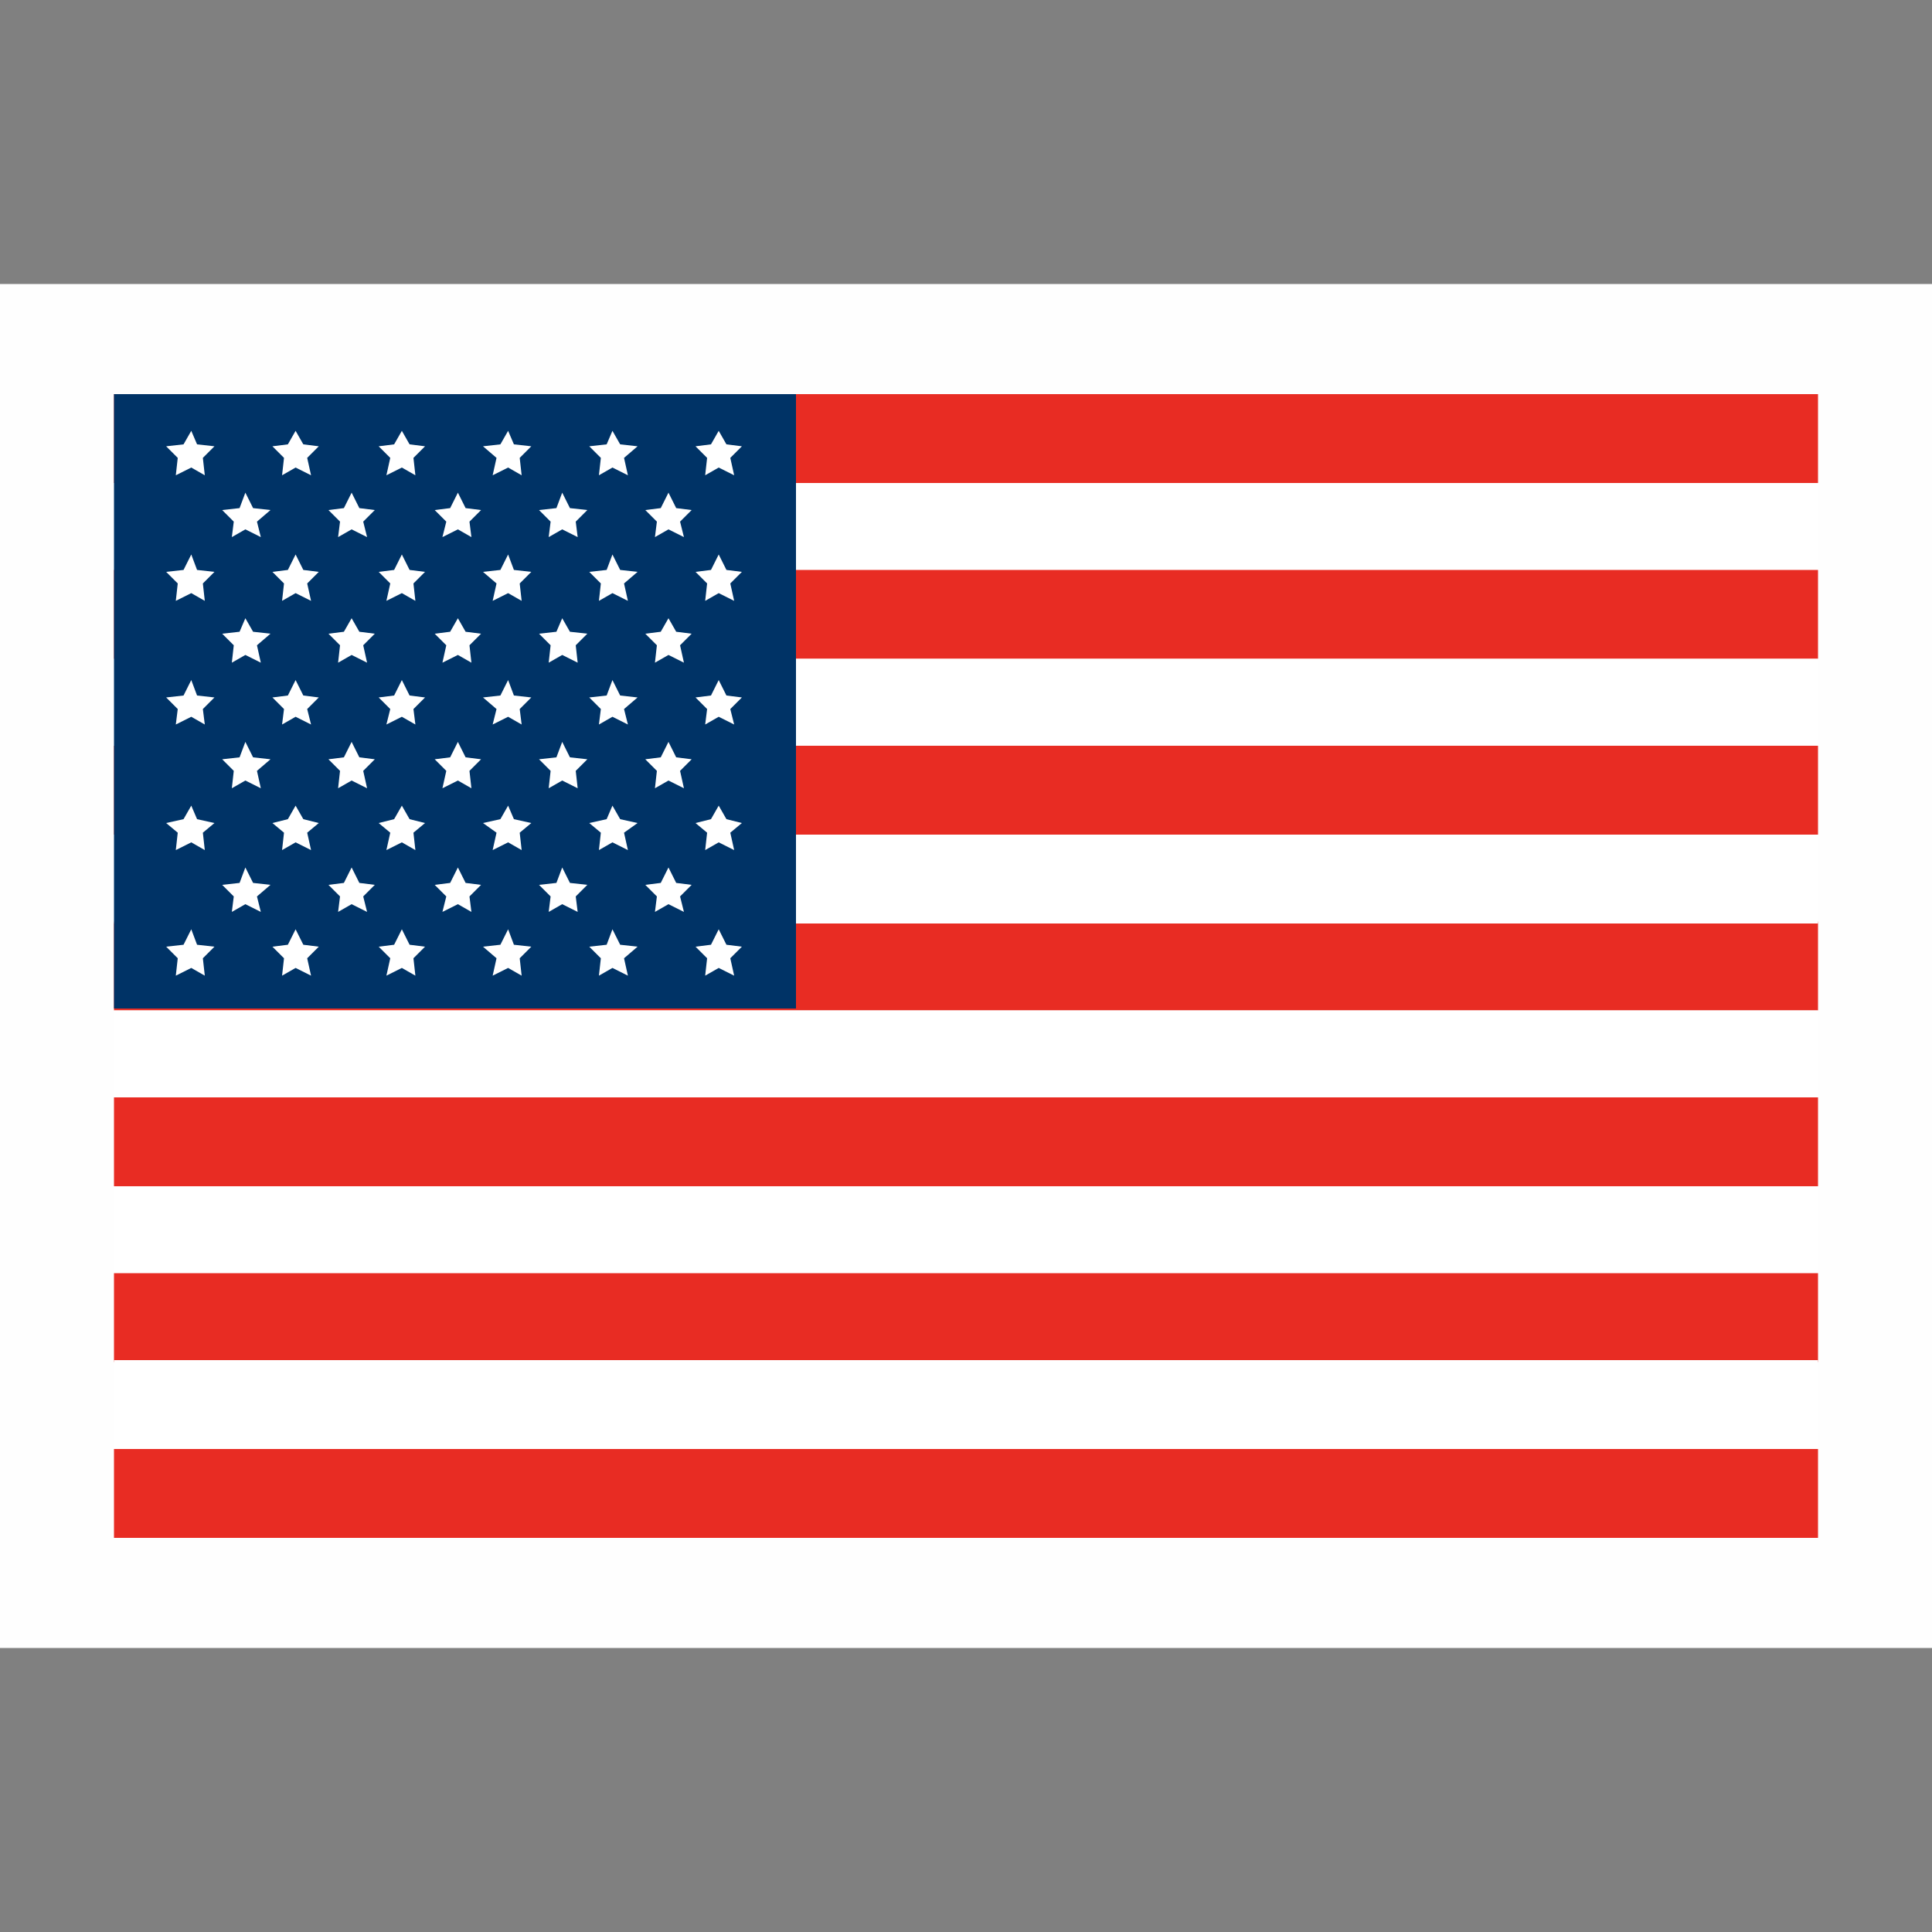
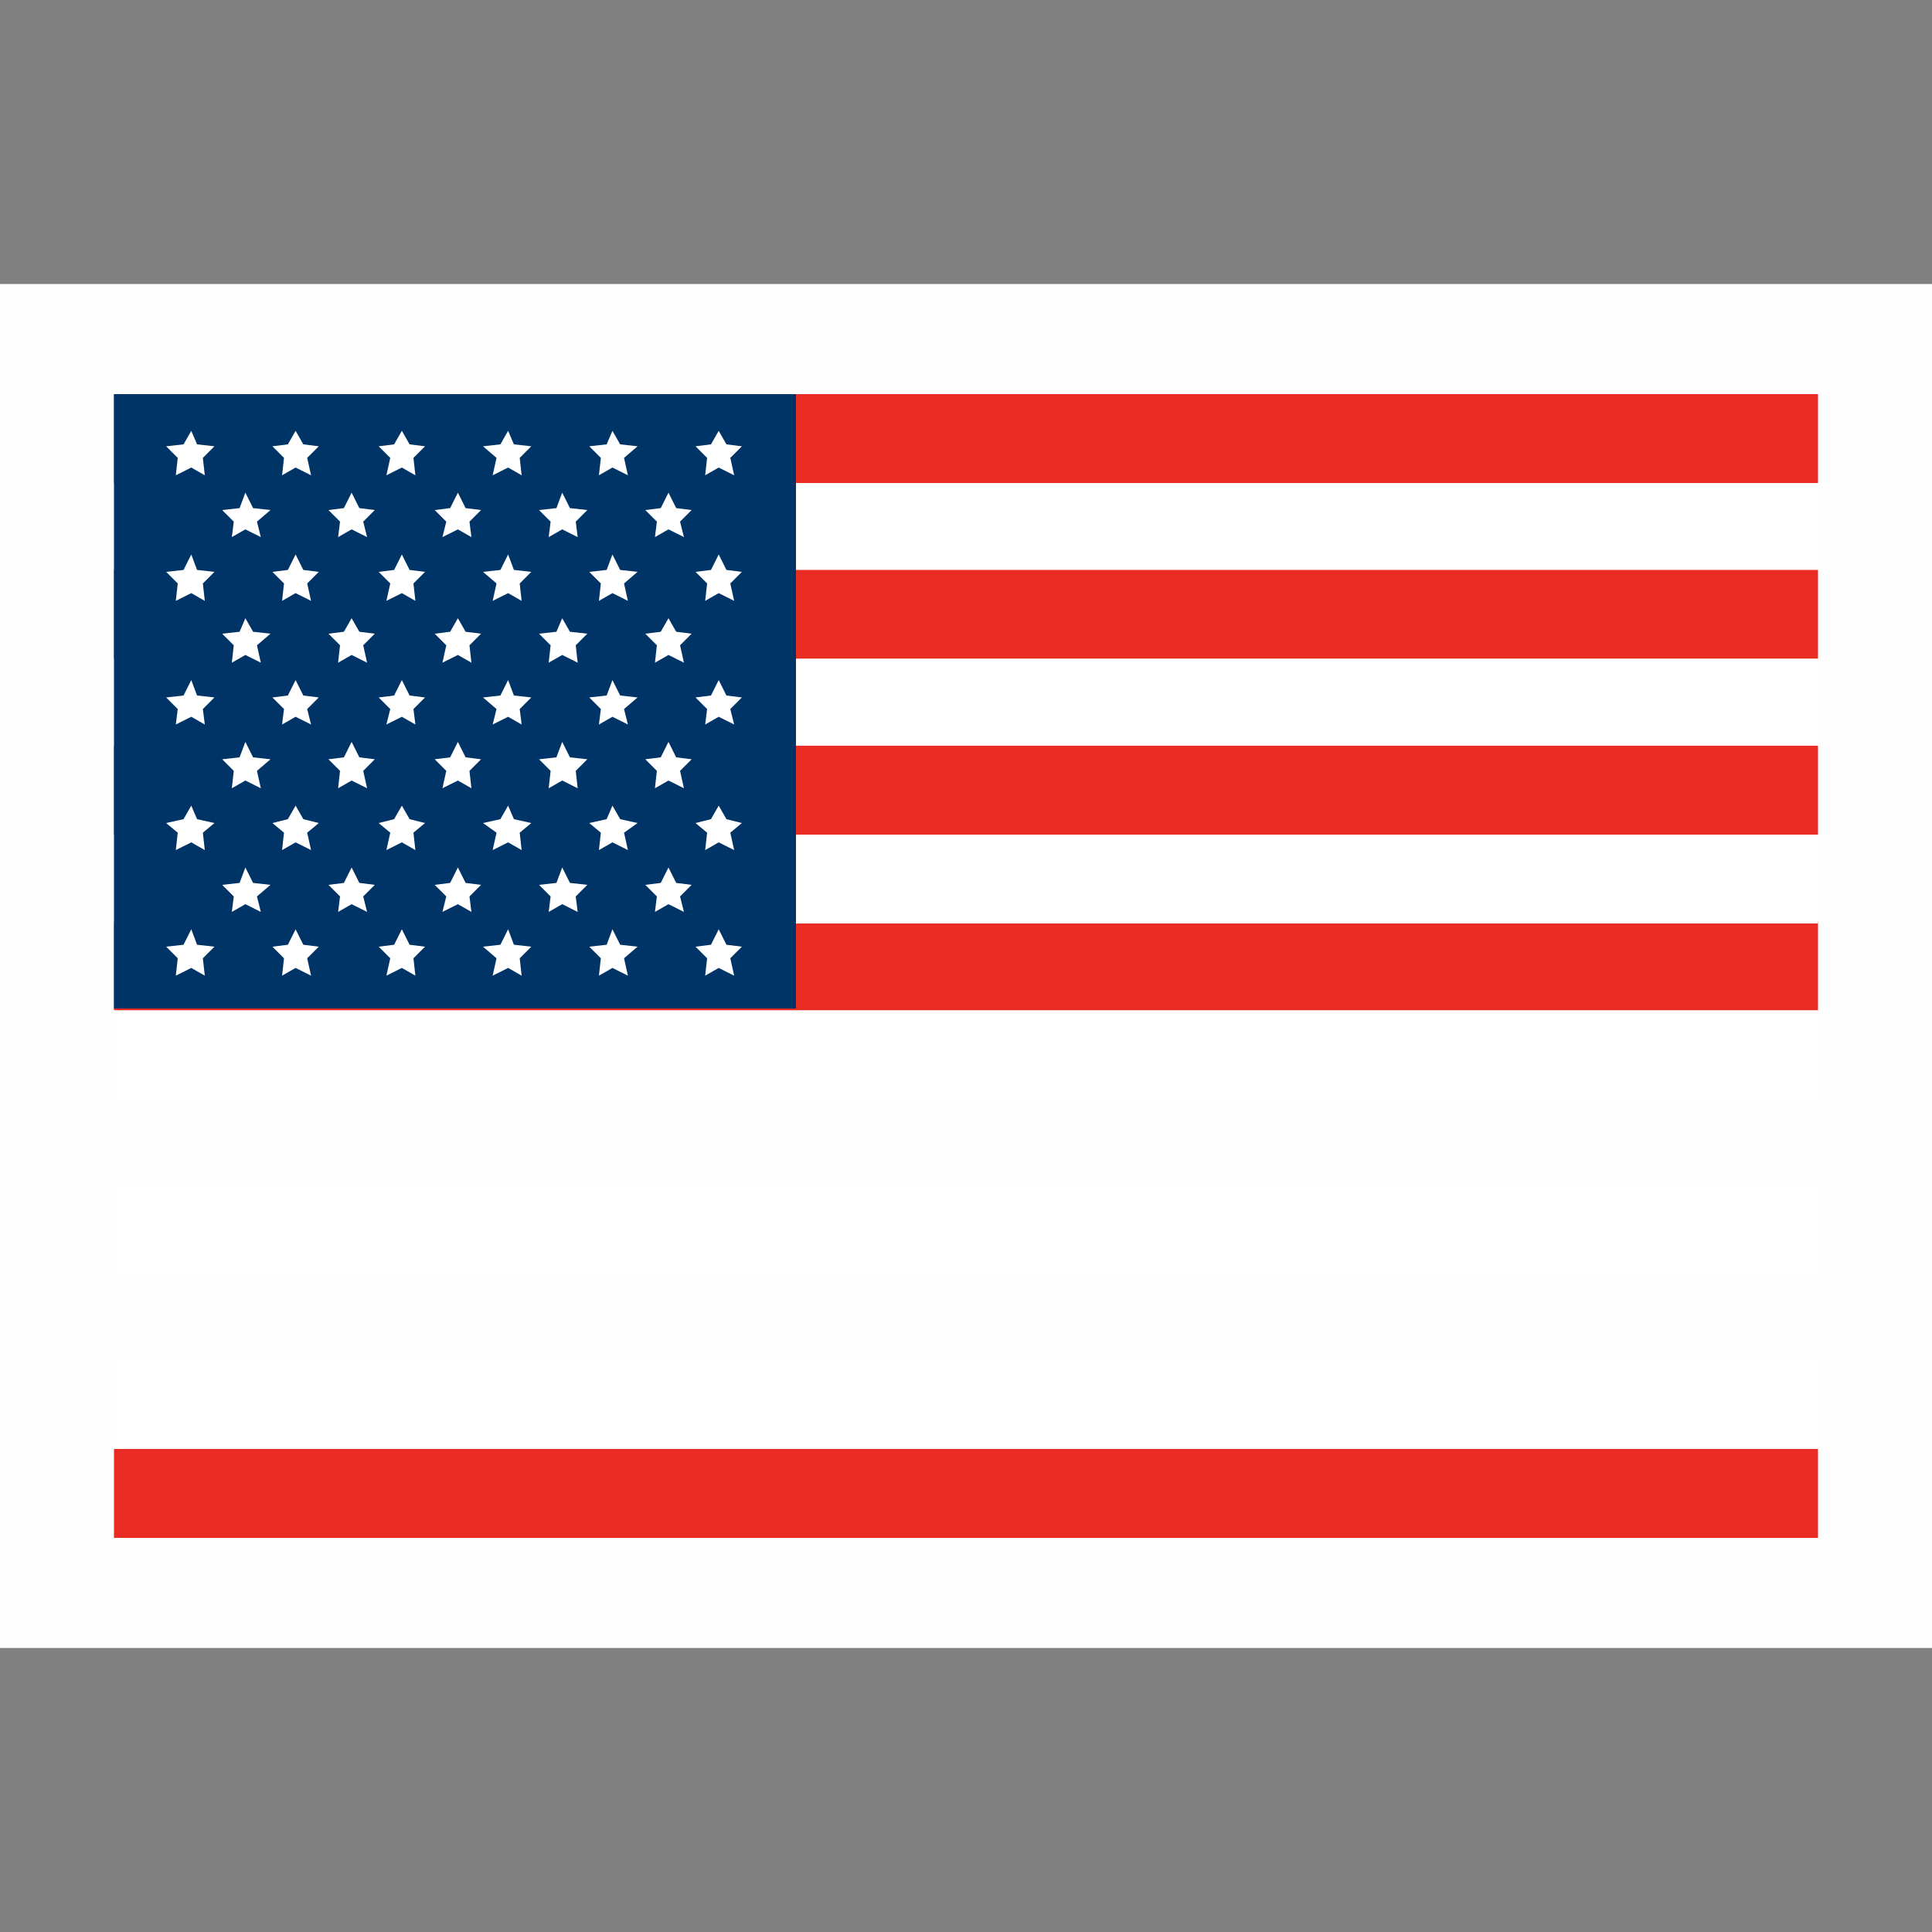
<svg xmlns="http://www.w3.org/2000/svg" version="1.1" id="Layer_1" x="0" y="0" viewBox="0 0 100 100" xml:space="preserve">
  <rect x="0" y="0" width="100" height="100" fill="#808080" stroke="none" />
  <style>.st1{fill:#e82c23}.st2{fill:#fff}</style>
  <path fill="#fefefe" d="M0 14.7h100v70.6H0z" />
  <path class="st1" d="M5.9 47.7h88.2v4.6H5.9zm0-27.3h88.2V25H5.9z" />
  <path class="st2" d="M5.9 25h88.2v4.6H5.9z" />
  <path class="st1" d="M5.9 29.5h88.2v4.6H5.9z" />
  <path class="st2" d="M5.9 34.1h88.2v4.6H5.9z" />
  <path class="st1" d="M5.9 38.6h88.2v4.6H5.9z" />
  <path class="st2" d="M5.9 43.2h88.2v4.6H5.9zm0 9.1h88.2v4.6H5.9z" />
-   <path class="st1" d="M5.9 56.8h88.2v4.6H5.9z" />
  <path class="st2" d="M5.9 61.4h88.2V66H5.9z" />
-   <path class="st1" d="M5.9 65.9h88.2v4.6H5.9z" />
  <path class="st2" d="M5.9 70.4h88.2V75H5.9z" />
  <path class="st1" d="M5.9 75h88.2v4.6H5.9z" />
  <path fill="#036" d="M5.9 20.4h35.3v31.8H5.9z" />
  <path class="st2" d="M9.9 22.3l.3.7.9.1-.6.6.1.9-.7-.4-.8.4.1-.9-.6-.6.9-.1zm5.4 0l.4.7.8.1-.6.6.2.9-.8-.4-.7.4.1-.9-.6-.6.8-.1zm5.5 0l.4.7.8.1-.6.6.1.9-.7-.4-.8.4.2-.9-.6-.6.8-.1zm5.5 0l.3.7.9.1-.6.6.1.9-.7-.4-.8.4.2-.9-.7-.6.9-.1zm5.4 0l.4.7.9.1-.7.6.2.9-.8-.4-.7.4.1-.9-.6-.6.9-.1zm5.5 0l.4.7.8.1-.6.6.2.9-.8-.4-.7.4.1-.9-.6-.6.8-.1zm-24.5 3.2l.4.8.9.1-.7.6.2.8-.8-.4-.7.4.1-.8-.6-.6.9-.1zm5.5 0l.4.8.8.1-.6.6.2.8-.8-.4-.7.4.1-.8-.6-.6.8-.1zm5.5 0l.4.8.8.1-.6.6.1.8-.7-.4-.8.4.2-.8-.6-.6.8-.1zm5.4 0l.4.8.9.1-.6.6.1.8-.8-.4-.7.4.1-.8-.6-.6.9-.1zm5.5 0l.4.8.8.1-.6.6.2.8-.8-.4-.7.4.1-.8-.6-.6.8-.1zM12.7 32l.4.7.9.1-.7.6.2.9-.8-.4-.7.4.1-.9-.6-.6.9-.1zm5.5 0l.4.7.8.1-.6.6.2.9-.8-.4-.7.4.1-.9-.6-.6.8-.1zm5.5 0l.4.7.8.1-.6.6.1.9-.7-.4-.8.4.2-.9-.6-.6.8-.1zm5.4 0l.4.7.9.1-.6.6.1.9-.8-.4-.7.4.1-.9-.6-.6.9-.1zm5.5 0l.4.7.8.1-.6.6.2.9-.8-.4-.7.4.1-.9-.6-.6.8-.1zm-21.9 6.4l.4.8.9.1-.7.6.2.9-.8-.4-.7.4.1-.9-.6-.6.9-.1zm5.5 0l.4.8.8.1-.6.6.2.9-.8-.4-.7.4.1-.9-.6-.6.8-.1zm5.5 0l.4.8.8.1-.6.6.1.9-.7-.4-.8.4.2-.9-.6-.6.8-.1zm5.4 0l.4.8.9.1-.6.6.1.9-.8-.4-.7.4.1-.9-.6-.6.9-.1zm5.5 0l.4.8.8.1-.6.6.2.9-.8-.4-.7.4.1-.9-.6-.6.8-.1zm-21.9 6.5l.4.8.9.1-.7.6.2.8-.8-.4-.7.4.1-.8-.6-.6.9-.1zm5.5 0l.4.8.8.1-.6.6.2.8-.8-.4-.7.4.1-.8-.6-.6.8-.1zm5.5 0l.4.8.8.1-.6.6.1.8-.7-.4-.8.4.2-.8-.6-.6.8-.1zm5.4 0l.4.8.9.1-.6.6.1.8-.8-.4-.7.4.1-.8-.6-.6.9-.1zm5.5 0l.4.8.8.1-.6.6.2.8-.8-.4-.7.4.1-.8-.6-.6.8-.1zM9.9 28.7l.3.8.9.1-.6.6.1.9-.7-.4-.8.4.1-.9-.6-.6.9-.1zm5.4 0l.4.8.8.1-.6.6.2.9-.8-.4-.7.4.1-.9-.6-.6.8-.1zm5.5 0l.4.8.8.1-.6.6.1.9-.7-.4-.8.4.2-.9-.6-.6.8-.1zm5.5 0l.3.8.9.1-.6.6.1.9-.7-.4-.8.4.2-.9-.7-.6.9-.1zm5.4 0l.4.8.9.1-.7.6.2.9-.8-.4-.7.4.1-.9-.6-.6.9-.1zm5.5 0l.4.8.8.1-.6.6.2.9-.8-.4-.7.4.1-.9-.6-.6.8-.1zM9.9 35.2l.3.8.9.1-.6.6.1.8-.7-.4-.8.4.1-.8-.6-.6.9-.1zm5.4 0l.4.8.8.1-.6.6.2.8-.8-.4-.7.4.1-.8-.6-.6.8-.1zm5.5 0l.4.8.8.1-.6.6.1.8-.7-.4-.8.4.2-.8-.6-.6.8-.1zm5.5 0l.3.8.9.1-.6.6.1.8-.7-.4-.8.4.2-.8-.7-.6.9-.1zm5.4 0l.4.8.9.1-.7.6.2.8-.8-.4-.7.4.1-.8-.6-.6.9-.1zm5.5 0l.4.8.8.1-.6.6.2.8-.8-.4-.7.4.1-.8-.6-.6.8-.1zM9.9 41.7l.3.7.9.2-.6.5.1.9-.7-.4-.8.4.1-.9-.6-.5.9-.2zm5.4 0l.4.7.8.2-.6.5.2.9-.8-.4-.7.4.1-.9-.6-.5.8-.2zm5.5 0l.4.7.8.2-.6.5.1.9-.7-.4-.8.4.2-.9-.6-.5.8-.2zm5.5 0l.3.7.9.2-.6.5.1.9-.7-.4-.8.4.2-.9-.7-.5.9-.2zm5.4 0l.4.7.9.2-.7.5.2.9-.8-.4-.7.4.1-.9-.6-.5.9-.2zm5.5 0l.4.7.8.2-.6.5.2.9-.8-.4-.7.4.1-.9-.6-.5.8-.2zM9.9 48.1l.3.8.9.1-.6.6.1.9-.7-.4-.8.4.1-.9-.6-.6.9-.1zm5.4 0l.4.8.8.1-.6.6.2.9-.8-.4-.7.4.1-.9-.6-.6.8-.1zm5.5 0l.4.8.8.1-.6.6.1.9-.7-.4-.8.4.2-.9-.6-.6.8-.1zm5.5 0l.3.8.9.1-.6.6.1.9-.7-.4-.8.4.2-.9-.7-.6.9-.1zm5.4 0l.4.8.9.1-.7.6.2.9-.8-.4-.7.4.1-.9-.6-.6.9-.1zm5.5 0l.4.8.8.1-.6.6.2.9-.8-.4-.7.4.1-.9-.6-.6.8-.1z" />
</svg>